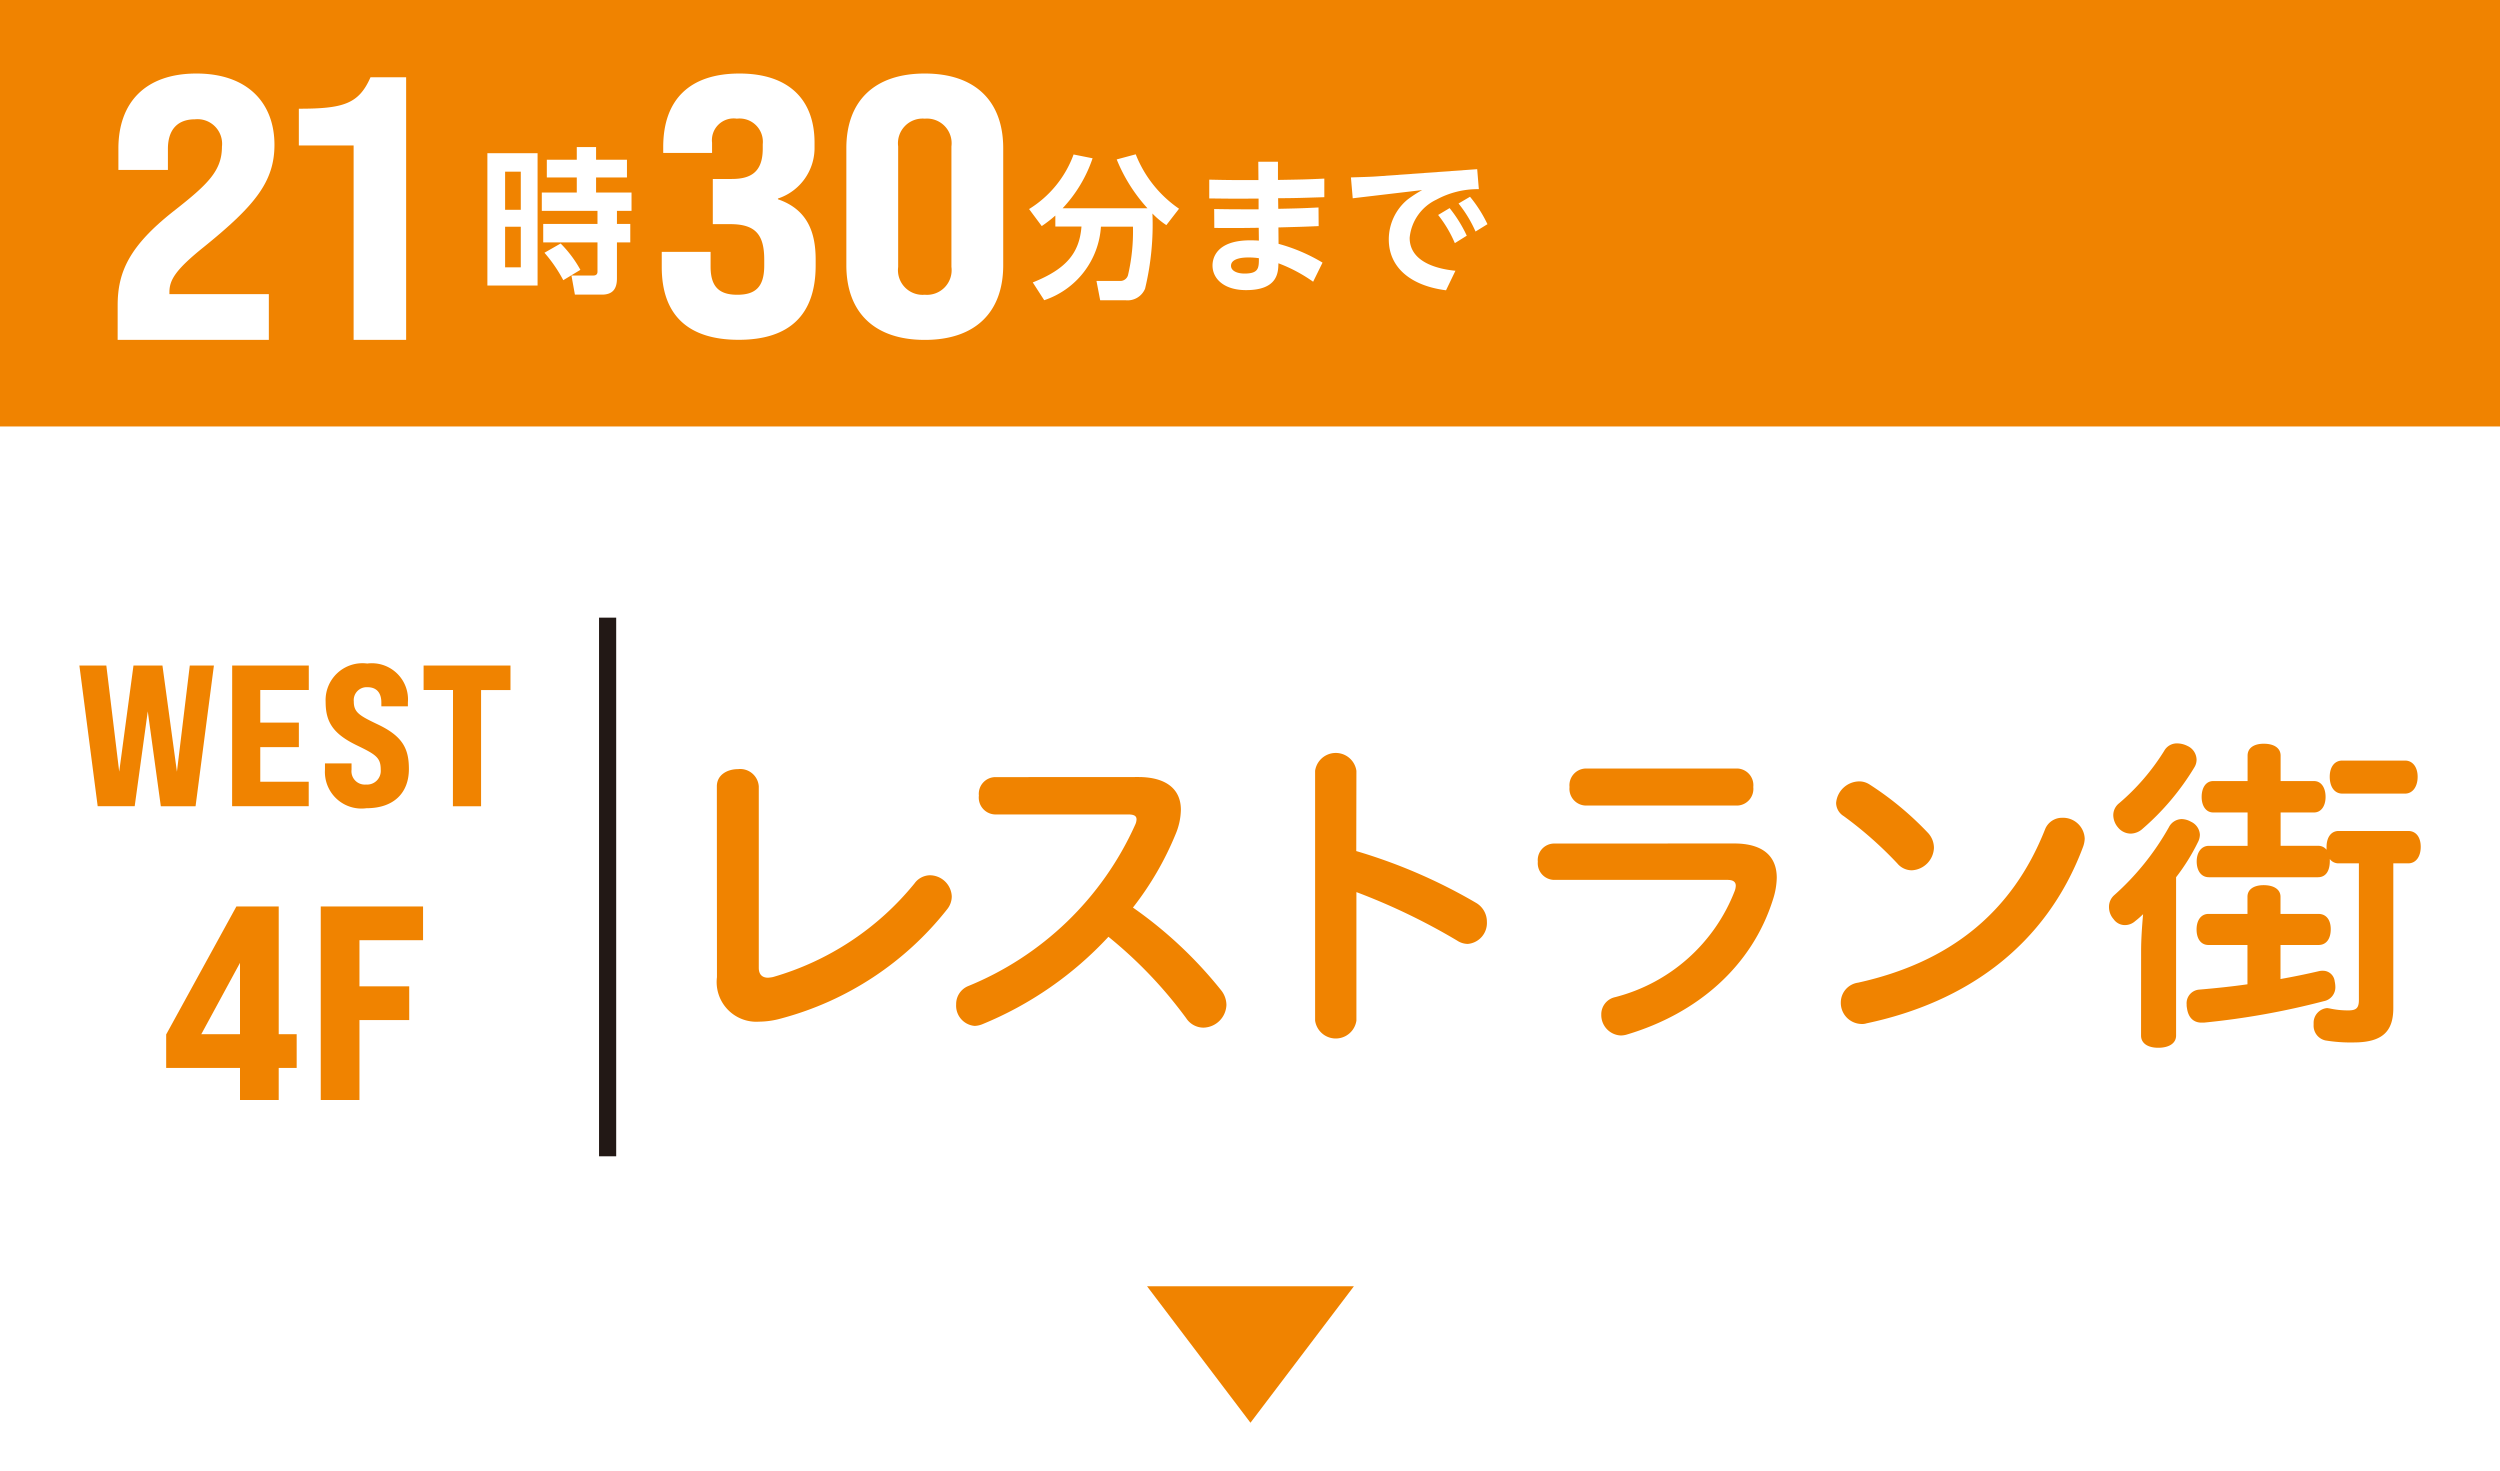
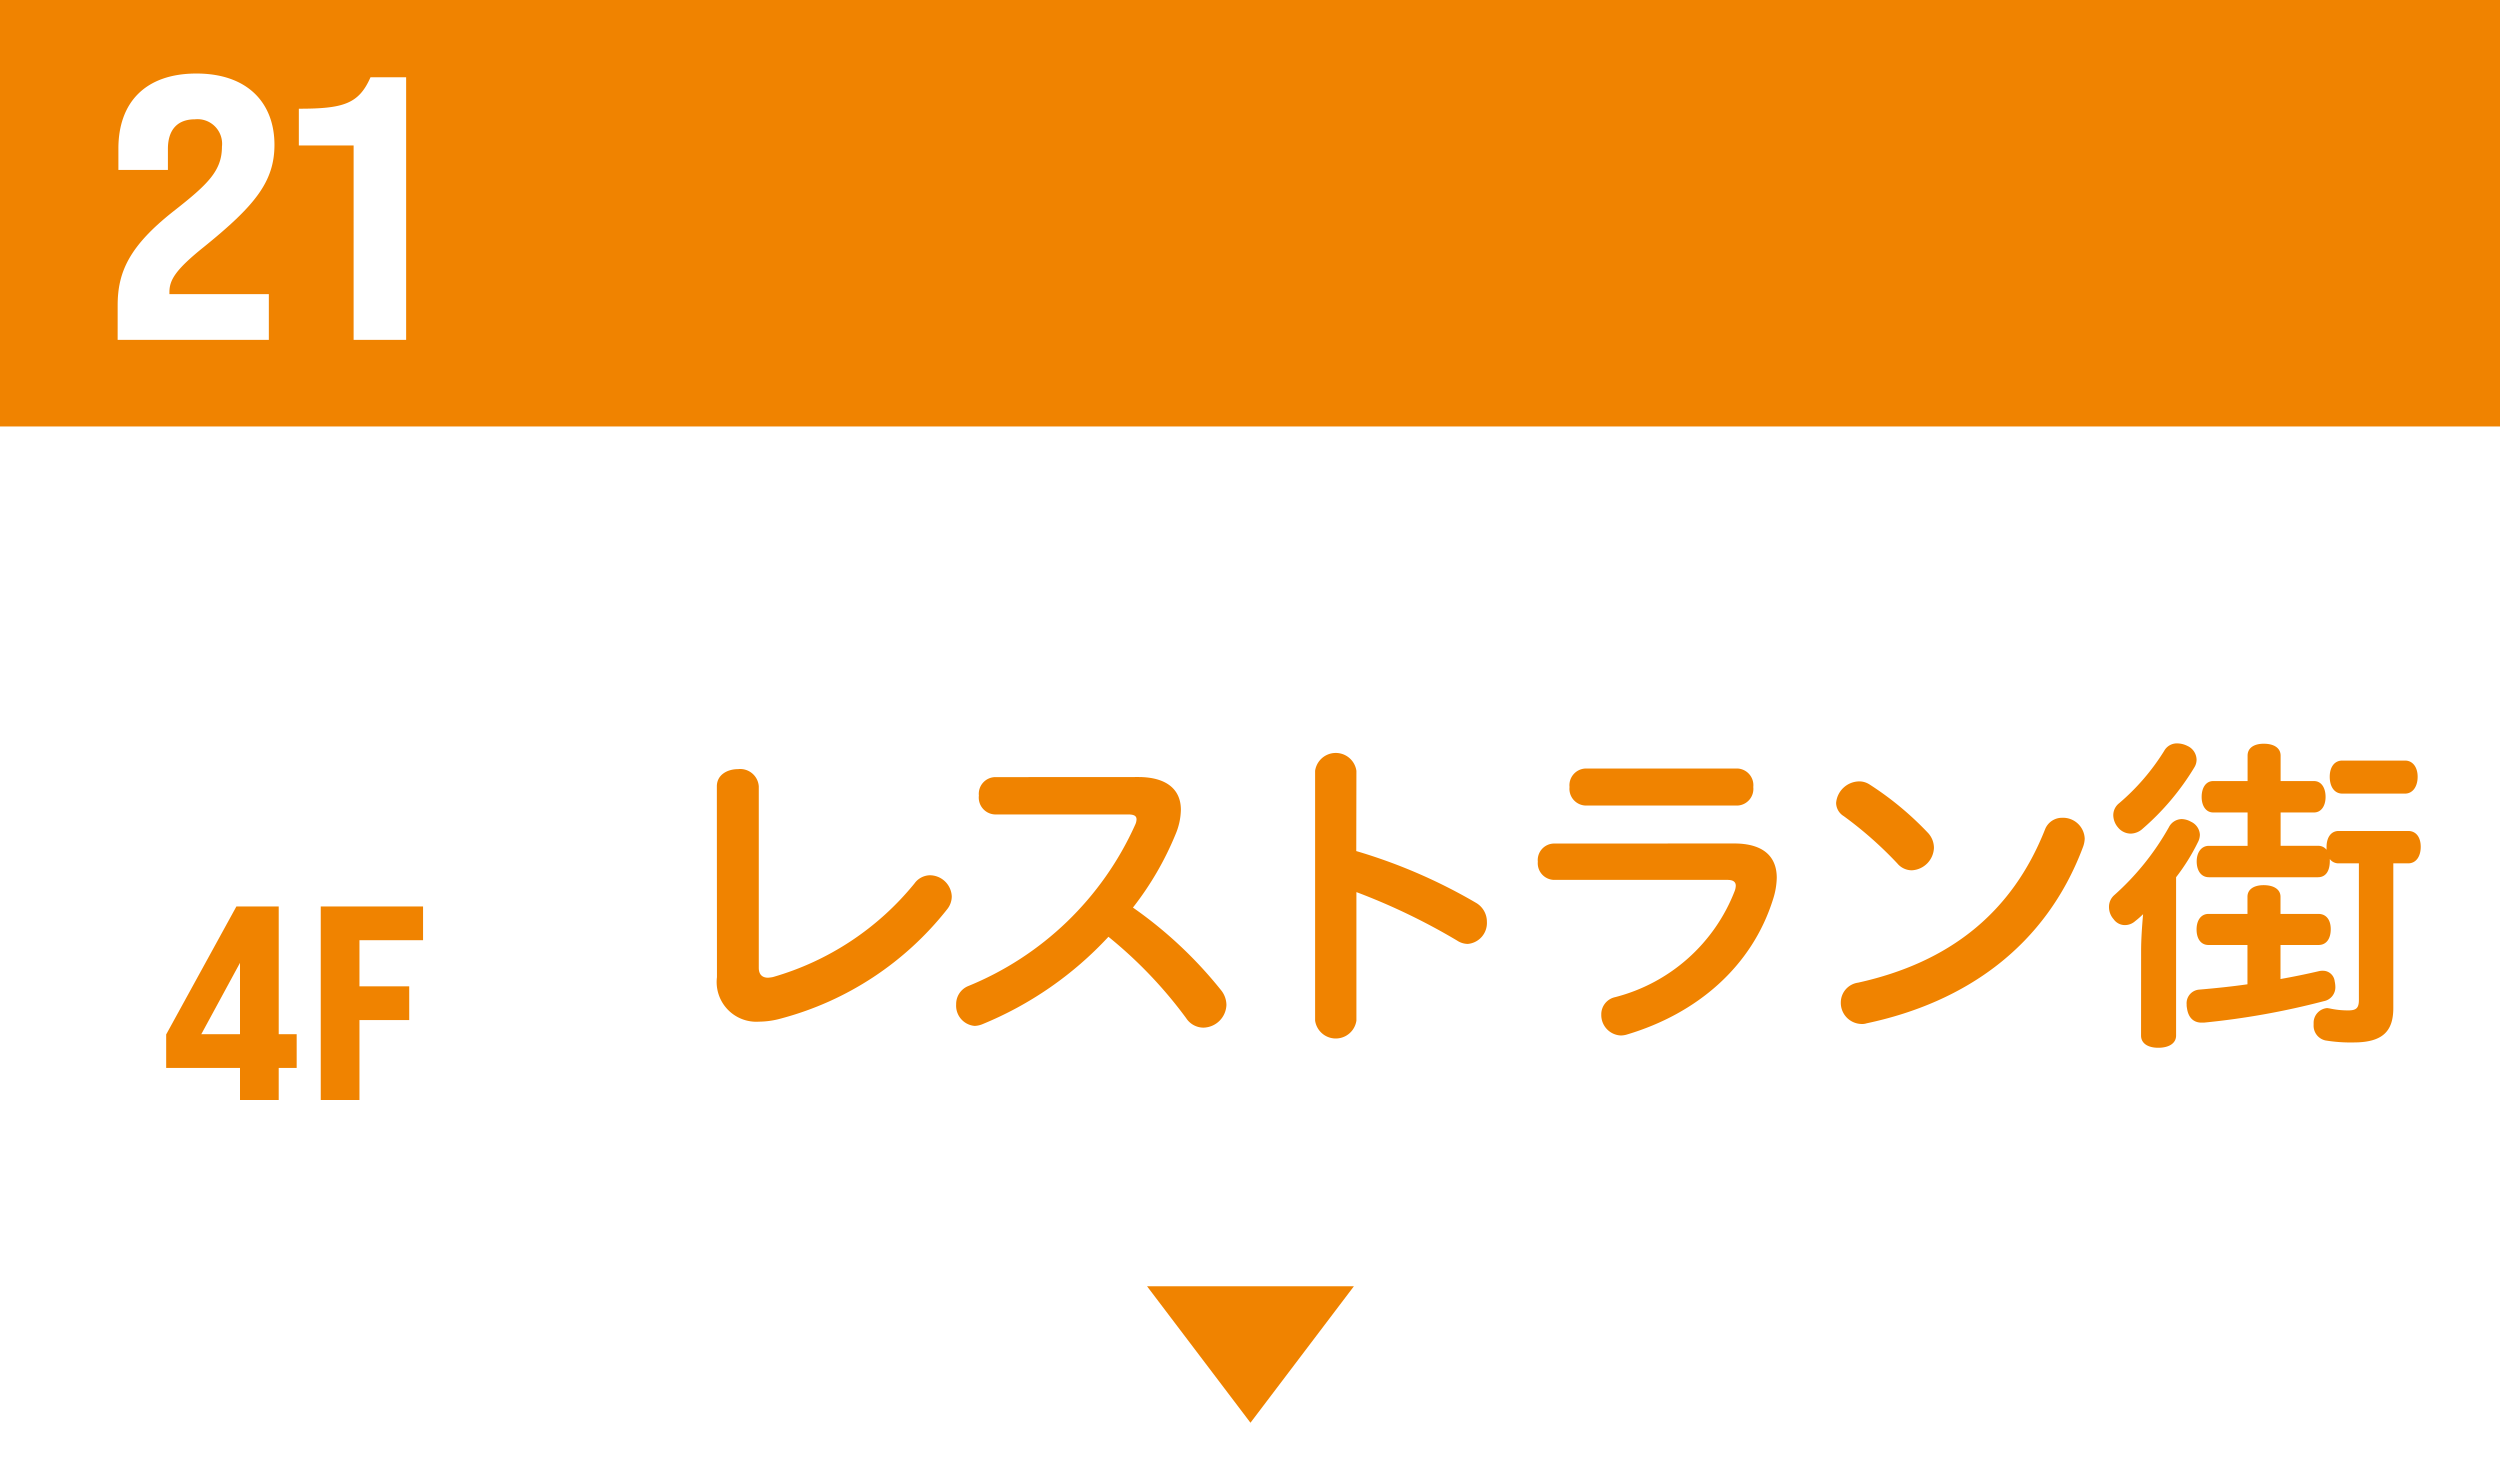
<svg xmlns="http://www.w3.org/2000/svg" width="170" height="100" viewBox="0 0 170 100">
  <defs>
    <clipPath id="clip-path">
      <rect id="長方形_38" data-name="長方形 38" width="159.204" height="36.628" fill="none" />
    </clipPath>
    <clipPath id="clip-path-2">
-       <rect id="長方形_784" data-name="長方形 784" width="35.175" height="18.113" fill="none" />
-     </clipPath>
+       </clipPath>
  </defs>
  <g id="btn_sp_02" transform="translate(-195 -532)">
    <rect id="長方形_103" data-name="長方形 103" width="170" height="100" transform="translate(195 532)" fill="#fff" />
    <rect id="長方形_105" data-name="長方形 105" width="170" height="29" transform="translate(195 532)" fill="#f08300" />
    <g id="btn_txt_2" transform="translate(200.398 574)">
-       <rect id="長方形_37" data-name="長方形 37" width="1.166" height="36.628" transform="translate(35.337)" fill="#221815" />
      <g id="グループ_39" data-name="グループ 39" transform="translate(0)">
        <g id="グループ_38" data-name="グループ 38" clip-path="url(#clip-path)">
-           <path id="パス_84" data-name="パス 84" d="M25.4,14.867h1.915v-7.9h2V5.295H23.407V6.963h2ZM19.521,15c1.873,0,2.886-1.053,2.886-2.666,0-1.368-.41-2.216-2.093-3.022C19.029,8.7,18.66,8.481,18.66,7.742a.88.88,0,0,1,.93-.971c.67,0,.944.438.944,1.039v.26h1.805V7.8a2.46,2.46,0,0,0-2.763-2.639A2.508,2.508,0,0,0,16.745,7.77c0,1.34.479,2.161,2.12,2.953,1.3.629,1.627.835,1.627,1.655a.931.931,0,0,1-1,1.012.907.907,0,0,1-.985-1.012v-.424H16.7v.424A2.487,2.487,0,0,0,19.521,15m-9.136-.137h5.21V13.2H12.3V10.847h2.625V9.178H12.3V6.963h3.3V5.295h-5.21Zm-9.141,0H3.761L4.65,8.412l.888,6.455H7.9L9.148,5.295H7.508l-.875,7.221L5.648,5.295H3.679l-.971,7.221L1.832,5.295H0Z" transform="translate(0 -2.041)" fill="#f08300" />
          <path id="パス_85" data-name="パス 85" d="M20.277,45.657h2.632V40.223h3.384V37.929H22.909v-3.14h4.325V32.495H20.277Zm-8.123-4.475,2.632-4.851v4.851Zm2.632,4.475h2.632V43.476h1.222V41.182H17.419V32.495H14.542L9.766,41.2v2.275h5.02Z" transform="translate(-3.864 -12.857)" fill="#f08300" />
          <path id="パス_86" data-name="パス 86" d="M182.258,15.318c-.539,0-.854.45-.854,1.1,0,.674.315,1.146.854,1.146h4.27c.517,0,.854-.472.854-1.146,0-.651-.337-1.1-.854-1.1Zm-10.517-.989a1.6,1.6,0,0,0-.7-.179.985.985,0,0,0-.9.517,15.183,15.183,0,0,1-3.056,3.55,1.033,1.033,0,0,0-.4.832,1.312,1.312,0,0,0,.315.809,1.128,1.128,0,0,0,.854.427,1.231,1.231,0,0,0,.832-.337,17.332,17.332,0,0,0,3.506-4.158.993.993,0,0,0,.157-.539,1.049,1.049,0,0,0-.607-.922m-3.169,19.686c0,.539.472.832,1.169.832.719,0,1.214-.293,1.214-.832V23.251a13.752,13.752,0,0,0,1.483-2.382,1.1,1.1,0,0,0,.135-.517,1.03,1.03,0,0,0-.607-.876,1.339,1.339,0,0,0-.629-.18,1,1,0,0,0-.876.562,17.888,17.888,0,0,1-3.731,4.629,1.054,1.054,0,0,0-.337.787,1.234,1.234,0,0,0,.315.832.939.939,0,0,0,.764.4,1.048,1.048,0,0,0,.7-.27,5.892,5.892,0,0,0,.539-.472c-.067.764-.135,1.685-.135,2.516Zm7.236-6.158v2.674c-1.1.157-2.2.27-3.259.36a.928.928,0,0,0-.876,1.011,1.009,1.009,0,0,0,.022.247c.09.674.472.989.989.989h.157A52.392,52.392,0,0,0,181,31.679a.963.963,0,0,0,.786-.989,1.976,1.976,0,0,0-.045-.36.8.8,0,0,0-.809-.719.989.989,0,0,0-.247.023q-1.281.3-2.629.539V27.858h2.585c.539,0,.832-.427.832-1.079,0-.607-.293-1.033-.832-1.033h-2.585V24.577c0-.494-.449-.787-1.146-.787-.674,0-1.1.292-1.1.787v1.169h-2.652c-.517,0-.809.449-.809,1.056,0,.63.292,1.056.809,1.056Zm5.6-5.843a.726.726,0,0,0,.607.292h1.371v9.281c0,.561-.18.719-.719.719a5.77,5.77,0,0,1-1.281-.135l-.157-.023a1.007,1.007,0,0,0-.922.966v.18a1.024,1.024,0,0,0,.809,1.056,10.469,10.469,0,0,0,1.91.135c1.978,0,2.7-.764,2.7-2.338V22.307h1.011c.539,0,.854-.472.854-1.123s-.315-1.079-.854-1.079h-4.719c-.539,0-.832.45-.832,1.1v.18a.7.7,0,0,0-.584-.27h-2.539V18.847h2.27c.494,0,.787-.45.787-1.056,0-.629-.293-1.079-.787-1.079h-2.27v-1.73c0-.517-.449-.809-1.146-.809-.674,0-1.1.292-1.1.809v1.73h-2.337c-.495,0-.787.45-.787,1.079,0,.607.292,1.056.787,1.056h2.337v2.269h-2.629c-.517,0-.832.45-.832,1.056,0,.651.315,1.079.832,1.079H180.6c.54,0,.809-.427.809-1.1Zm-31.346-5.1a1.265,1.265,0,0,0-.674-.18,1.6,1.6,0,0,0-1.551,1.461,1.068,1.068,0,0,0,.517.9,26.071,26.071,0,0,1,3.641,3.213,1.29,1.29,0,0,0,.989.472,1.588,1.588,0,0,0,1.505-1.528,1.5,1.5,0,0,0-.4-1.011,21.367,21.367,0,0,0-4.022-3.326m-.742,13.506a1.362,1.362,0,0,0-1.169,1.326,1.437,1.437,0,0,0,1.416,1.483.933.933,0,0,0,.337-.045c6.7-1.416,12.18-5.214,14.72-12a1.775,1.775,0,0,0,.112-.562,1.476,1.476,0,0,0-1.528-1.415,1.237,1.237,0,0,0-1.168.786c-2.247,5.686-6.517,9.057-12.719,10.427m-20.673-9.461a1.122,1.122,0,0,0-1.1,1.236,1.133,1.133,0,0,0,1.1,1.236h11.8c.382,0,.561.135.561.4a1.121,1.121,0,0,1-.067.337,11.878,11.878,0,0,1-8.136,7.236,1.194,1.194,0,0,0-.943,1.191,1.391,1.391,0,0,0,1.326,1.416,1.512,1.512,0,0,0,.427-.068c4.742-1.415,8.495-4.607,9.933-9.214a5.07,5.07,0,0,0,.247-1.438c0-1.438-.9-2.337-2.9-2.337Zm12.495-2.584a1.135,1.135,0,0,0,1.056-1.259,1.135,1.135,0,0,0-1.056-1.258h-10.36a1.137,1.137,0,0,0-1.079,1.258,1.138,1.138,0,0,0,1.079,1.259Zm-25.931-2.36a1.419,1.419,0,0,0-2.809,0V33a1.419,1.419,0,0,0,2.809,0V24.262a43.148,43.148,0,0,1,6.854,3.3,1.341,1.341,0,0,0,.719.224,1.428,1.428,0,0,0,1.3-1.505A1.482,1.482,0,0,0,123.366,25a36.6,36.6,0,0,0-8.158-3.528Zm-24.583.427A1.137,1.137,0,0,0,89.546,17.7a1.146,1.146,0,0,0,1.079,1.281h9.057c.4,0,.584.089.584.337a.912.912,0,0,1-.09.36A21.24,21.24,0,0,1,88.782,30.667,1.326,1.326,0,0,0,88,31.9a1.379,1.379,0,0,0,1.258,1.461,1.54,1.54,0,0,0,.517-.112A24.187,24.187,0,0,0,98.356,27.3a29.931,29.931,0,0,1,5.281,5.528,1.413,1.413,0,0,0,1.169.651,1.6,1.6,0,0,0,1.573-1.55A1.628,1.628,0,0,0,106,30.914a28.688,28.688,0,0,0-5.978-5.6,21.082,21.082,0,0,0,2.9-4.989,4.449,4.449,0,0,0,.36-1.663c0-1.393-.989-2.225-2.9-2.225Zm-18.9,13.6A2.7,2.7,0,0,0,74.6,33.072a5.693,5.693,0,0,0,1.528-.225,21.347,21.347,0,0,0,11.259-7.416,1.4,1.4,0,0,0,.315-.876,1.5,1.5,0,0,0-1.483-1.438,1.323,1.323,0,0,0-1.056.561,19.251,19.251,0,0,1-9.618,6.36,2.356,2.356,0,0,1-.337.045c-.4,0-.629-.224-.629-.674V17.071A1.267,1.267,0,0,0,73.166,15.9c-.719,0-1.438.382-1.438,1.169Z" transform="translate(-28.38 -5.599)" fill="#f08300" />
        </g>
      </g>
    </g>
    <path id="多角形_4" data-name="多角形 4" d="M7.032,0l7.032,9.279H0Z" transform="translate(287.064 628.746) rotate(180)" fill="#f08300" />
-     <path id="パス_324" data-name="パス 324" d="M76.053,35.3a7.96,7.96,0,0,0-1.344-1.792l-1.1.63a9.868,9.868,0,0,1,1.28,1.866Zm2.485-1.867h.907V32.177h-.907v-.885h.992V30.044H77.119V29.02h2.1V27.815h-2.1v-.864H75.807v.864H73.77V29.02h2.037v1.024H73.429v1.248h3.786v.885h-3.69v1.259h3.69V35.42c0,.181-.1.266-.277.266H75.445l.234,1.3h1.835c.746,0,1.024-.406,1.024-1.1ZM72,35.131H70.933V32.369H72Zm0-3.914H70.933V28.626H72Zm-2.272,5.151h3.413v-9H69.728Z" transform="translate(158.414 515.049)" fill="#fff" />
-     <path id="パス_325" data-name="パス 325" d="M42.088,68.08a8.47,8.47,0,0,1,1.155,1.906l.811-.5a8.97,8.97,0,0,0-1.186-1.865ZM40.7,68.86a8.275,8.275,0,0,1,1.136,1.916l.811-.507a9.158,9.158,0,0,0-1.166-1.876Zm-4.146-2.625c-.395.031-1.135.051-1.784.071l.122,1.419,4.724-.558a8.026,8.026,0,0,0-1.014.659,3.523,3.523,0,0,0-1.257,2.7c0,1.875,1.449,3.142,3.892,3.456l.639-1.328c-1.024-.1-3.112-.5-3.112-2.24a3.2,3.2,0,0,1,1.825-2.6,5.907,5.907,0,0,1,2.879-.71l-.112-1.358ZM28.511,71.8c0,.649,0,1.044-.973,1.044-.527,0-.922-.193-.922-.527,0-.567.993-.567,1.186-.567a4.543,4.543,0,0,1,.709.05M25.48,69.742c1.206.01,1.53.01,3.021-.01l.01.872c-.152-.01-.314-.02-.588-.02-2.362,0-2.565,1.277-2.565,1.713,0,.882.76,1.673,2.281,1.673,2.159,0,2.189-1.2,2.2-1.825A10.347,10.347,0,0,1,32.2,73.4l.639-1.3a11.8,11.8,0,0,0-2.99-1.277l-.01-1.115c1.419-.04,1.581-.04,2.737-.091l-.01-1.267c-1.227.061-1.368.061-2.737.092l-.01-.72c1.379-.01,1.419-.02,3.142-.071V66.387c-1.318.061-1.5.061-3.153.091V65.242H28.471l.01,1.246c-1.8,0-2.007,0-3.345-.03v1.277c1.6.02,1.784.02,3.355.01v.73c-1.8,0-1.845,0-3.02-.02Z" transform="translate(252.093 477.758)" fill="#fff" />
    <g id="グループ_1768" data-name="グループ 1768" transform="translate(239.999 537)">
      <g id="グループ_1767" data-name="グループ 1767" transform="translate(0 0)" clip-path="url(#clip-path-2)">
        <path id="パス_1466" data-name="パス 1466" d="M0,13.157V12.126H3.321v1.006c0,1.384.6,1.912,1.812,1.912s1.836-.5,1.836-1.987v-.4c0-1.711-.6-2.415-2.315-2.415H3.472V7.17H4.755c1.257,0,2.113-.428,2.113-2.063v-.3A1.584,1.584,0,0,0,5.107,3.069,1.478,1.478,0,0,0,3.421,4.7v.7H.1v-.4C.1,1.761,1.912,0,5.283,0s5.107,1.787,5.107,4.7v.3A3.622,3.622,0,0,1,7.9,8.5v.05c2.037.7,2.566,2.289,2.566,4.1v.4c0,3.371-1.787,5.057-5.233,5.057S0,16.427,0,13.157" transform="translate(0 0)" fill="#fff" />
        <path id="パス_1467" data-name="パス 1467" d="M20.406,13.032V5.081C20.406,1.887,22.293,0,25.74,0s5.333,1.887,5.333,5.081v7.95c0,3.195-1.887,5.082-5.333,5.082s-5.334-1.887-5.334-5.082m7.145.125v-8.2A1.678,1.678,0,0,0,25.74,3.069a1.677,1.677,0,0,0-1.811,1.887v8.2a1.677,1.677,0,0,0,1.811,1.887,1.678,1.678,0,0,0,1.812-1.887" transform="translate(-7.853 0)" fill="#fff" />
        <path id="パス_1468" data-name="パス 1468" d="M42.387,13.095a8.773,8.773,0,0,1-.925.715L40.6,12.653a7.29,7.29,0,0,0,3.028-3.711L44.92,9.2a9.319,9.319,0,0,1-2.039,3.4h5.772a11.085,11.085,0,0,1-2.093-3.322l1.294-.348a8.052,8.052,0,0,0,2.944,3.7l-.862,1.115a5.443,5.443,0,0,1-.947-.789,18.6,18.6,0,0,1-.5,5.11,1.289,1.289,0,0,1-1.336.788H45.436l-.252-1.314H46.75a.544.544,0,0,0,.578-.389,13.042,13.042,0,0,0,.337-3.3H45.488a5.652,5.652,0,0,1-3.858,5l-.778-1.209c2.25-.9,3.175-1.977,3.312-3.8H42.387Z" transform="translate(-15.623 -3.437)" fill="#fff" />
      </g>
    </g>
    <path id="パス_1523" data-name="パス 1523" d="M27.246,30.82h3.571V12.962H28.394C27.6,14.774,26.557,15.1,23.521,15.1v2.5h3.725Zm-16.046,0H21.481V27.708H14.72V27.58c0-.816.383-1.505,2.322-3.062,3.469-2.806,4.821-4.439,4.821-6.964,0-2.832-1.811-4.847-5.306-4.847s-5.306,1.99-5.306,5.1v1.454h3.367V17.835c0-1.378.714-2.015,1.837-2.015a1.673,1.673,0,0,1,1.837,1.862c0,1.633-.944,2.551-3.291,4.388-3.01,2.372-3.8,4.133-3.8,6.4Z" transform="translate(191.8 524.293)" fill="#fff" />
  </g>
</svg>